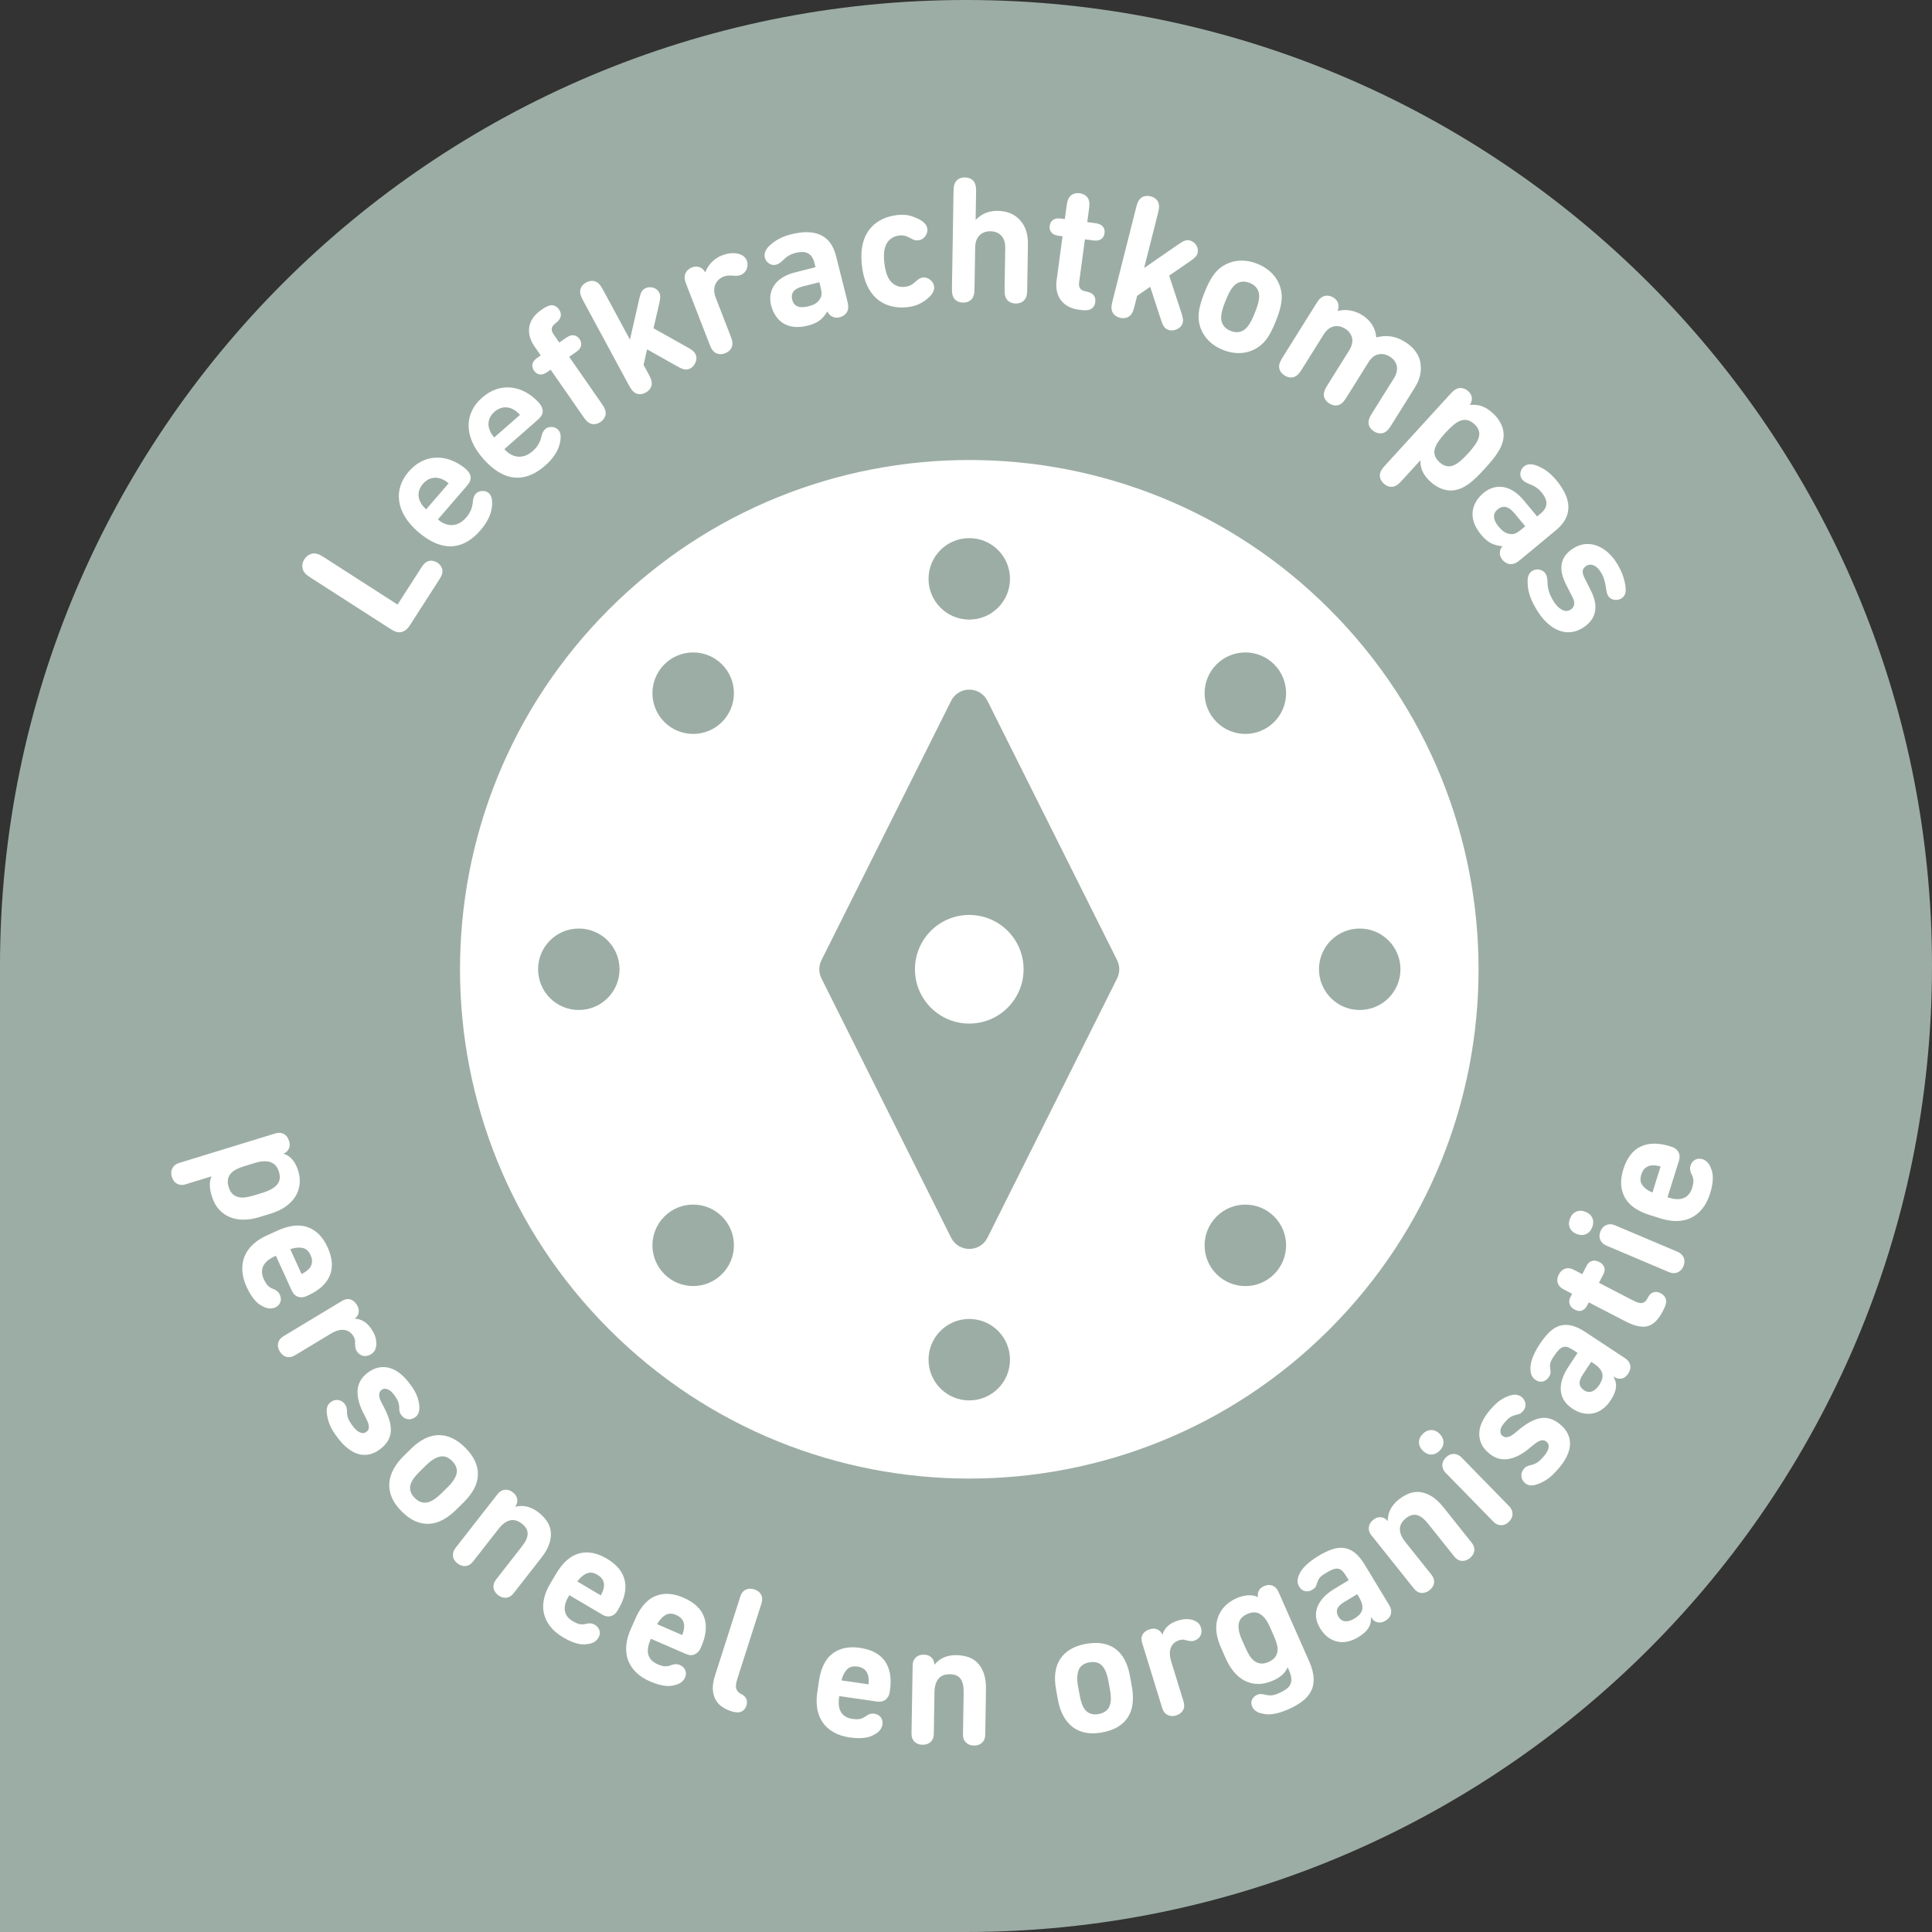
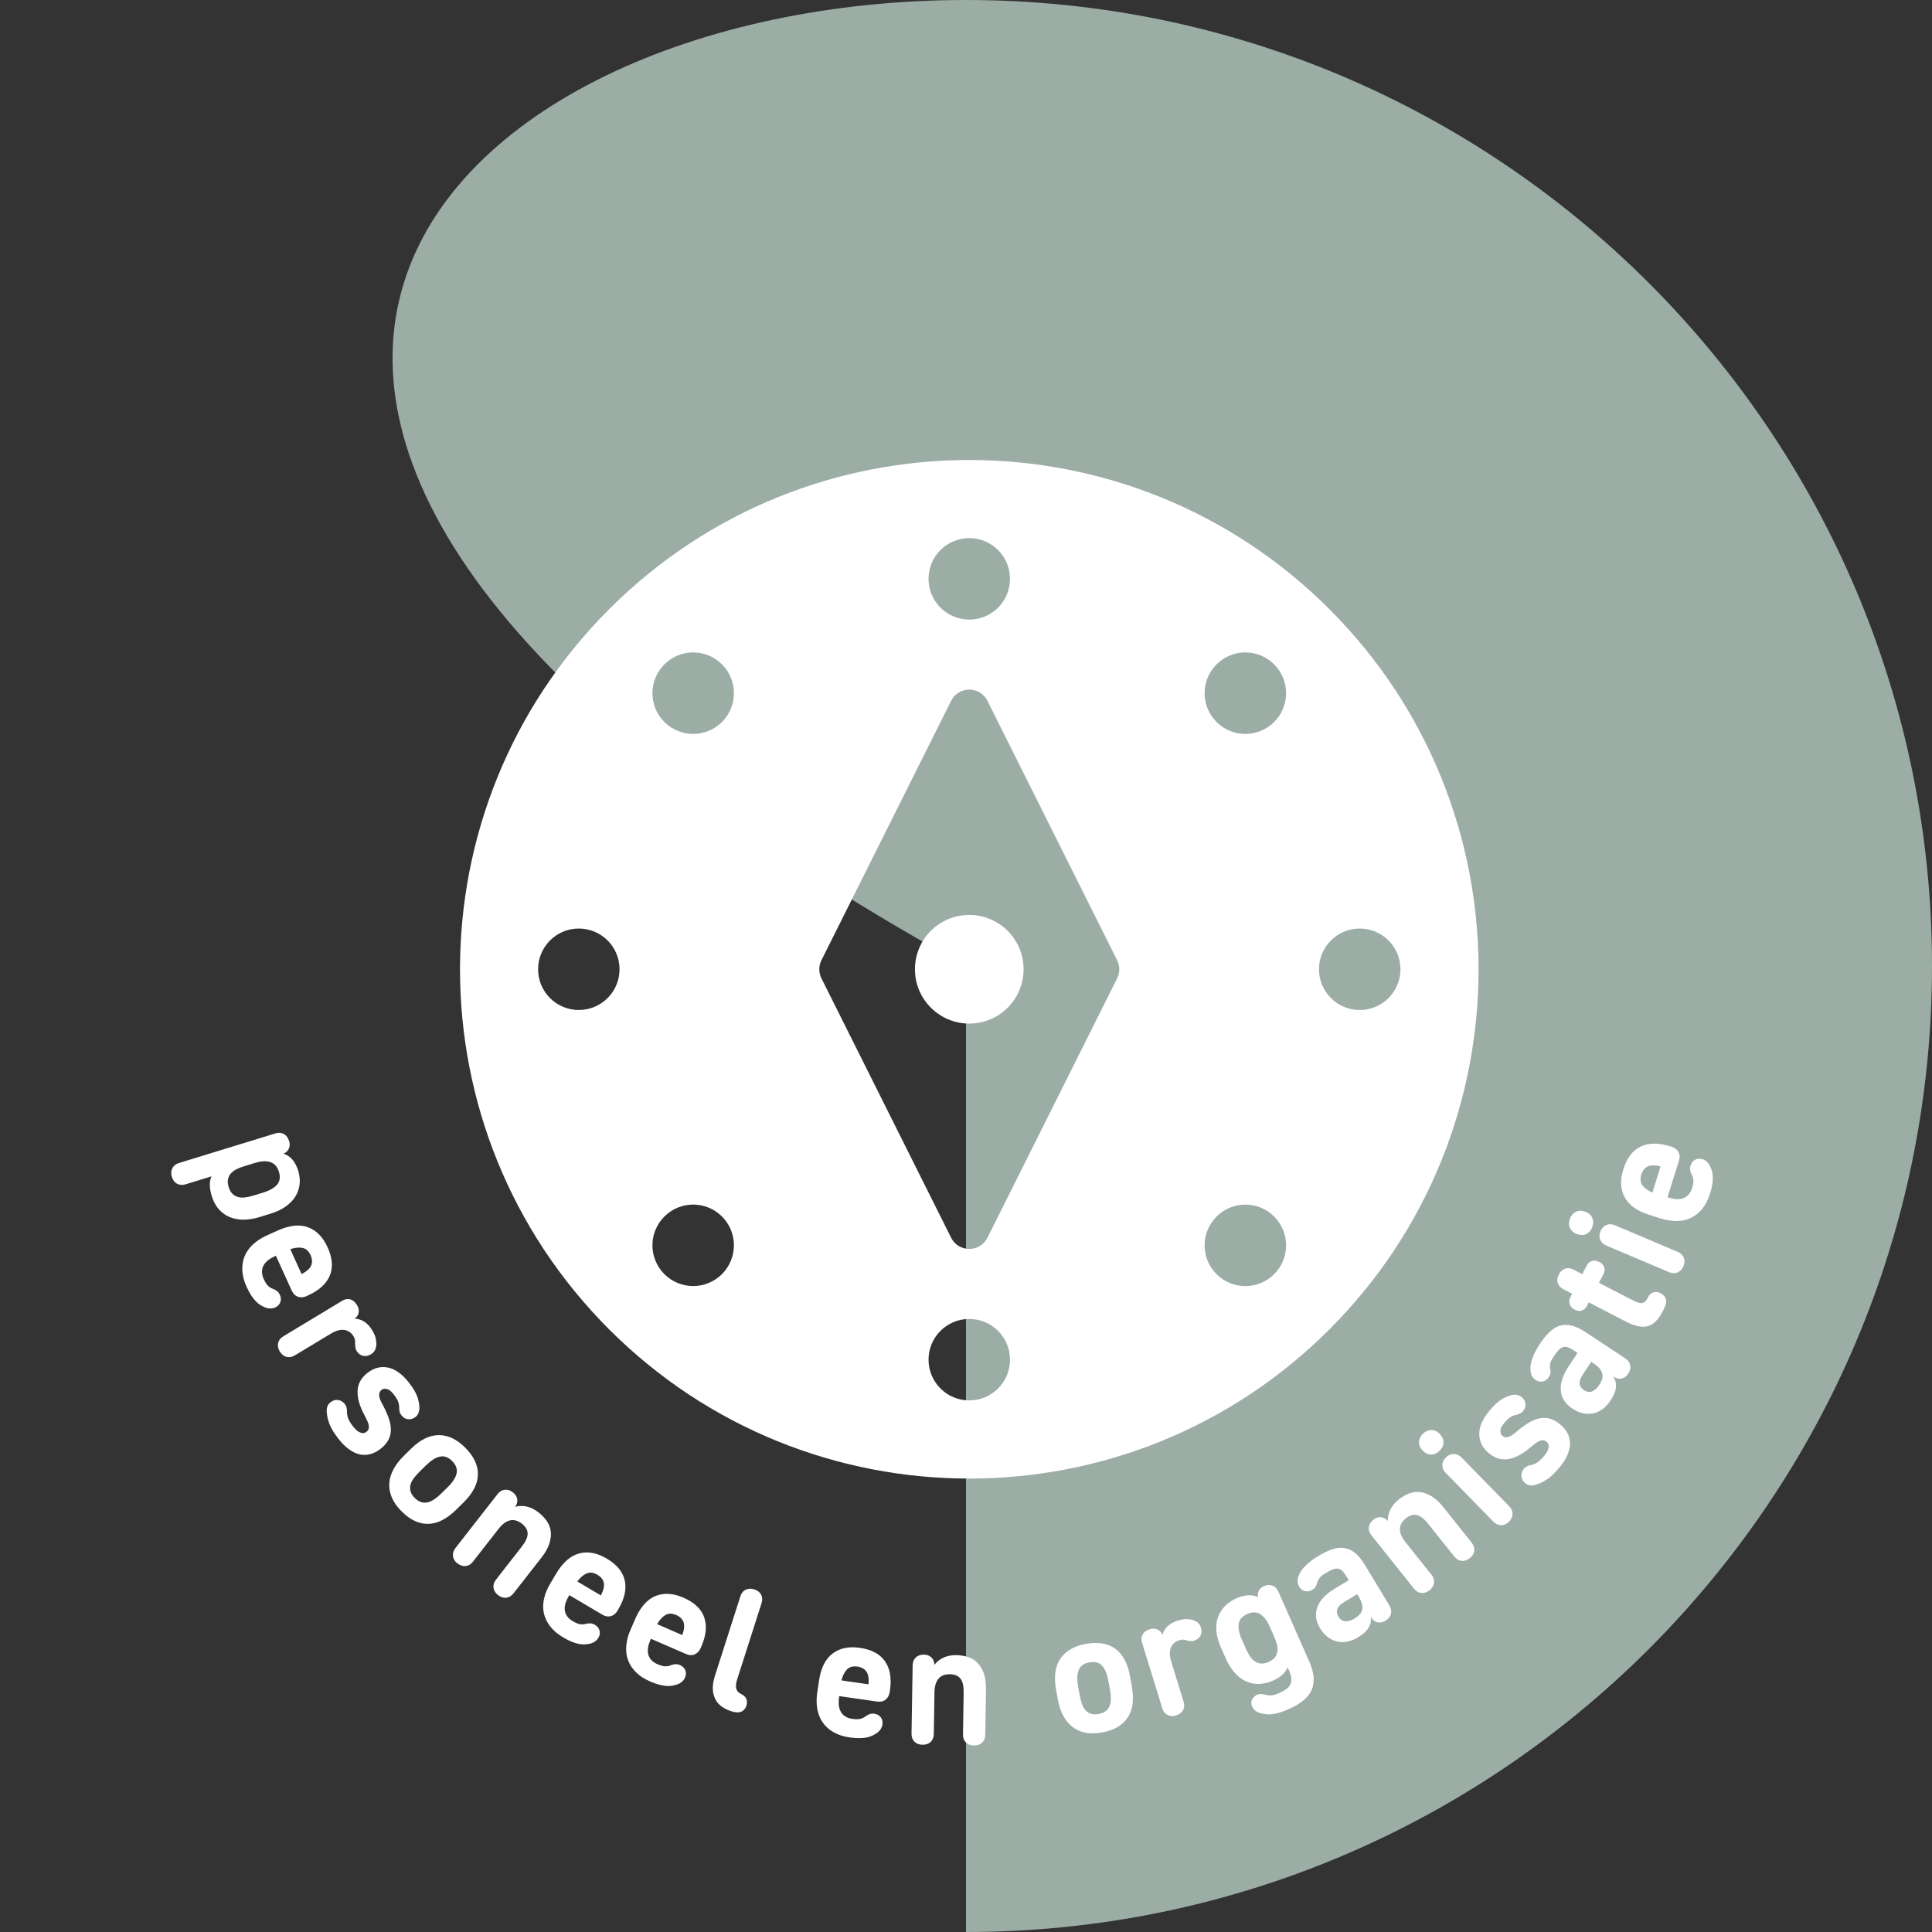
<svg xmlns="http://www.w3.org/2000/svg" width="294" height="294" viewBox="0 0 294 294" fill="none">
  <rect x="0" y="0" width="294" height="294" fill="#333333" stroke="none" />
-   <path d="M147 0C228.132 0 294 65.868 294 147C294 228.132 228.132 294 147 294H0V147C0 65.868 65.868 0 147 0Z" fill="#9CADA5" />
+   <path d="M147 0C228.132 0 294 65.868 294 147C294 228.132 228.132 294 147 294V147C0 65.868 65.868 0 147 0Z" fill="#9CADA5" />
  <path fill-rule="evenodd" clip-rule="evenodd" d="M27.248 176.976C26.772 177.117 26.437 177.382 26.231 177.77V177.782C26.025 178.17 25.996 178.599 26.143 179.069C26.296 179.575 26.566 179.928 26.954 180.134C27.342 180.34 27.771 180.369 28.242 180.222L32.187 179.011C32.011 179.399 31.929 179.834 31.929 180.322C31.929 180.81 32.034 181.38 32.234 182.039C32.487 182.85 32.846 183.515 33.322 184.044C33.798 184.567 34.357 184.961 34.986 185.22C35.615 185.479 36.315 185.602 37.08 185.602C37.844 185.596 38.638 185.467 39.467 185.214L41.184 184.685C42.089 184.408 42.859 184.044 43.489 183.591C44.118 183.144 44.606 182.633 44.959 182.062C45.306 181.498 45.517 180.88 45.594 180.222C45.67 179.563 45.6 178.881 45.382 178.17C45.176 177.494 44.888 176.935 44.523 176.494C44.159 176.053 43.689 175.735 43.112 175.541L43.312 175.477C43.612 175.312 43.836 175.065 43.977 174.748C44.118 174.43 44.124 174.06 43.994 173.636C43.836 173.131 43.571 172.772 43.195 172.566C42.818 172.354 42.383 172.331 41.895 172.478L27.248 176.976ZM36.256 182.162C35.915 182.074 35.621 181.909 35.374 181.674L35.38 181.668C35.127 181.433 34.939 181.098 34.804 180.657C34.669 180.222 34.633 179.834 34.686 179.505C34.739 179.169 34.874 178.875 35.092 178.617C35.31 178.358 35.58 178.14 35.915 177.964C36.25 177.788 36.627 177.635 37.05 177.505L38.667 177.006C39.173 176.847 39.626 176.753 40.031 176.723C40.437 176.694 40.801 176.729 41.119 176.835C41.437 176.941 41.701 177.111 41.925 177.347C42.148 177.588 42.319 177.905 42.442 178.311C42.689 179.105 42.595 179.757 42.172 180.263C41.748 180.769 41.019 181.18 39.99 181.498L38.673 181.904C38.214 182.045 37.785 182.145 37.379 182.203C36.968 182.268 36.597 182.251 36.256 182.162ZM44.406 196.415C44.618 196.88 44.929 197.186 45.341 197.327L45.347 197.333C45.758 197.474 46.194 197.444 46.641 197.239L46.905 197.115C48.569 196.357 49.669 195.357 50.186 194.11C50.704 192.87 50.592 191.429 49.845 189.789C49.134 188.23 48.134 187.219 46.846 186.749C45.553 186.278 44.006 186.461 42.189 187.284L40.549 188.031C39.773 188.383 39.102 188.818 38.526 189.342C37.956 189.865 37.526 190.459 37.244 191.118C36.962 191.776 36.839 192.505 36.874 193.305C36.909 194.105 37.127 194.951 37.538 195.851C37.773 196.363 38.014 196.804 38.256 197.168C38.497 197.527 38.732 197.827 38.967 198.062C39.196 198.297 39.426 198.479 39.649 198.609C39.873 198.738 40.084 198.844 40.278 198.932C40.566 199.05 40.849 199.114 41.119 199.114C41.39 199.12 41.642 199.067 41.866 198.967C42.266 198.785 42.53 198.515 42.66 198.156C42.789 197.797 42.766 197.427 42.589 197.039C42.477 196.798 42.336 196.609 42.154 196.468C41.972 196.327 41.778 196.216 41.566 196.139C41.319 196.057 41.072 195.916 40.837 195.716C40.602 195.51 40.367 195.151 40.131 194.64C39.949 194.24 39.867 193.864 39.867 193.511C39.867 193.158 39.955 192.84 40.114 192.552C40.278 192.264 40.502 192.005 40.796 191.776C41.09 191.547 41.437 191.341 41.837 191.159L41.983 191.094L44.406 196.415ZM44.247 190.065C44.941 189.847 45.547 189.795 46.064 189.906C46.582 190.024 46.981 190.383 47.258 190.994C47.517 191.57 47.552 192.094 47.358 192.558C47.164 193.029 46.699 193.452 45.964 193.846L45.894 193.881L44.177 190.1L44.247 190.065ZM42.325 204.365C42.425 203.948 42.689 203.607 43.13 203.342L52.08 197.944C52.503 197.691 52.914 197.621 53.314 197.738C53.714 197.856 54.055 198.144 54.326 198.597C54.555 198.973 54.637 199.338 54.584 199.691C54.531 200.043 54.373 200.331 54.114 200.549L53.932 200.661C54.502 200.684 55.014 200.849 55.461 201.143C55.907 201.443 56.301 201.866 56.636 202.425C56.948 202.936 57.136 203.401 57.207 203.812C57.277 204.224 57.295 204.542 57.248 204.777C57.224 205.041 57.148 205.288 57.025 205.512C56.901 205.741 56.713 205.929 56.46 206.082C56.037 206.335 55.625 206.417 55.225 206.317C54.825 206.217 54.502 205.965 54.255 205.559C54.155 205.394 54.096 205.218 54.079 205.035C54.061 204.853 54.043 204.659 54.026 204.465C54.043 204.289 54.043 204.118 54.026 203.942C54.002 203.771 53.926 203.571 53.791 203.342C53.626 203.072 53.426 202.854 53.197 202.695C52.967 202.536 52.703 202.431 52.409 202.384C52.115 202.337 51.785 202.36 51.433 202.46C51.08 202.56 50.709 202.731 50.316 202.966L44.877 206.247C44.435 206.511 44.012 206.588 43.595 206.482C43.177 206.37 42.836 206.088 42.56 205.635C42.307 205.212 42.225 204.789 42.325 204.371V204.365ZM63.245 215.614C63.439 215.467 63.592 215.249 63.698 214.967L63.704 214.949C63.81 214.667 63.845 214.326 63.81 213.932C63.786 213.526 63.675 213.044 63.481 212.486C63.281 211.921 62.881 211.251 62.281 210.469C61.258 209.14 60.194 208.358 59.088 208.117C57.977 207.882 56.93 208.14 55.937 208.905C55.401 209.316 55.019 209.763 54.778 210.245C54.537 210.728 54.414 211.239 54.408 211.78C54.402 212.321 54.484 212.891 54.666 213.485C54.843 214.085 55.102 214.685 55.437 215.296C55.637 215.678 55.795 216.002 55.913 216.266C56.031 216.531 56.101 216.766 56.125 216.972C56.148 217.178 56.131 217.348 56.078 217.495C56.025 217.642 55.913 217.778 55.742 217.907C55.478 218.107 55.166 218.136 54.808 217.989C54.449 217.842 54.09 217.542 53.737 217.078C53.273 216.478 52.997 215.996 52.908 215.631C52.82 215.267 52.785 214.967 52.803 214.732C52.797 214.555 52.779 214.379 52.738 214.197C52.697 214.014 52.614 213.844 52.485 213.673C52.22 213.321 51.879 213.115 51.474 213.05C51.068 212.98 50.674 213.097 50.298 213.385C50.027 213.591 49.857 213.844 49.78 214.15C49.704 214.455 49.692 214.755 49.739 215.049C49.757 215.414 49.868 215.92 50.08 216.555C50.292 217.19 50.75 217.972 51.462 218.895C51.979 219.565 52.508 220.1 53.055 220.506C53.596 220.912 54.143 221.176 54.684 221.306C55.225 221.435 55.766 221.429 56.307 221.294C56.848 221.153 57.365 220.894 57.871 220.506C58.389 220.112 58.777 219.683 59.047 219.218C59.312 218.76 59.459 218.26 59.476 217.719C59.494 217.178 59.406 216.602 59.212 215.984C59.012 215.373 58.724 214.697 58.342 213.967C58.165 213.656 58.024 213.374 57.912 213.127C57.8 212.88 57.73 212.656 57.706 212.45C57.683 212.245 57.701 212.068 57.759 211.909C57.818 211.751 57.924 211.615 58.077 211.498C58.218 211.392 58.371 211.333 58.535 211.333C58.7 211.333 58.859 211.363 59.024 211.427C59.188 211.492 59.341 211.592 59.494 211.733C59.647 211.868 59.788 212.021 59.917 212.192C60.323 212.727 60.57 213.15 60.646 213.468C60.729 213.785 60.758 214.026 60.752 214.191C60.746 214.42 60.764 214.62 60.805 214.802C60.84 214.985 60.935 215.173 61.087 215.367C61.37 215.731 61.705 215.931 62.105 215.972C62.499 216.014 62.881 215.896 63.245 215.614ZM69.419 229.743C68.778 230.373 68.114 230.878 67.432 231.255C66.75 231.631 66.05 231.843 65.339 231.884C64.627 231.931 63.916 231.796 63.198 231.484C62.481 231.172 61.775 230.661 61.07 229.943C60.4 229.267 59.917 228.573 59.617 227.862C59.318 227.15 59.194 226.445 59.241 225.727C59.288 225.01 59.5 224.304 59.864 223.611C60.229 222.917 60.741 222.246 61.393 221.6L62.522 220.488C63.945 219.089 65.362 218.389 66.785 218.389C68.208 218.389 69.555 219.036 70.831 220.33C72.13 221.647 72.765 223.017 72.724 224.422C72.689 225.833 71.96 227.233 70.543 228.632L69.414 229.743H69.419ZM64.098 228.585C64.433 228.685 64.768 228.697 65.109 228.609C65.445 228.526 65.786 228.362 66.121 228.132C66.462 227.897 66.797 227.615 67.138 227.28L68.12 226.315C68.884 225.563 69.343 224.857 69.484 224.21C69.625 223.564 69.402 222.934 68.808 222.335C68.226 221.747 67.608 221.517 66.95 221.658C66.291 221.8 65.592 222.235 64.833 222.981L63.851 223.946C63.51 224.281 63.216 224.61 62.975 224.939C62.728 225.269 62.563 225.598 62.469 225.939C62.375 226.28 62.381 226.609 62.481 226.95C62.575 227.286 62.787 227.621 63.11 227.944C63.434 228.273 63.763 228.485 64.098 228.585ZM69.32 235.553C69.008 235.959 68.879 236.37 68.937 236.799H68.92C68.978 237.223 69.202 237.587 69.59 237.893C70.007 238.217 70.431 238.358 70.86 238.311C71.289 238.264 71.66 238.04 71.977 237.634L75.888 232.631C76.428 231.937 76.999 231.513 77.599 231.366C78.198 231.219 78.81 231.39 79.433 231.878C79.698 232.084 79.903 232.307 80.05 232.548C80.203 232.783 80.28 233.048 80.292 233.336C80.303 233.624 80.233 233.93 80.086 234.265C79.939 234.594 79.698 234.971 79.374 235.388L75.482 240.374C75.17 240.78 75.041 241.198 75.1 241.621C75.158 242.044 75.382 242.409 75.77 242.715C76.187 243.038 76.611 243.179 77.04 243.132C77.463 243.085 77.834 242.862 78.151 242.456L82.373 237.058C82.979 236.282 83.39 235.559 83.602 234.883C83.814 234.212 83.884 233.589 83.808 233.013C83.731 232.437 83.526 231.913 83.19 231.437C82.855 230.961 82.438 230.531 81.938 230.137C81.409 229.72 80.856 229.444 80.268 229.285C79.68 229.126 79.045 229.132 78.363 229.291L78.528 229.085C78.704 228.773 78.763 228.438 78.698 228.074C78.633 227.715 78.416 227.386 78.04 227.092C77.651 226.786 77.246 226.656 76.817 226.704C76.387 226.751 76.029 226.962 75.735 227.339L69.32 235.553ZM92.957 245.925C92.54 246.049 92.105 245.978 91.669 245.713L86.636 242.738L86.554 242.873C86.33 243.256 86.16 243.62 86.054 243.979C85.948 244.337 85.907 244.679 85.942 245.002C85.972 245.325 86.089 245.637 86.283 245.925C86.477 246.219 86.771 246.472 87.148 246.695C87.636 246.983 88.03 247.142 88.341 247.172C88.653 247.201 88.929 247.178 89.182 247.101C89.4 247.042 89.623 247.025 89.853 247.036C90.082 247.048 90.311 247.125 90.535 247.26C90.899 247.477 91.129 247.766 91.234 248.136C91.334 248.501 91.275 248.877 91.046 249.253C90.923 249.465 90.746 249.647 90.523 249.806C90.299 249.959 90.035 250.07 89.729 250.135C89.517 250.176 89.288 250.206 89.029 250.229C88.771 250.253 88.477 250.229 88.153 250.176C87.83 250.118 87.465 250.006 87.054 249.847C86.648 249.688 86.201 249.465 85.713 249.177C84.86 248.671 84.196 248.107 83.708 247.472C83.22 246.837 82.908 246.166 82.755 245.466C82.608 244.761 82.62 244.032 82.791 243.273C82.961 242.515 83.267 241.768 83.696 241.045L84.614 239.498C85.631 237.781 86.801 236.746 88.124 236.394C89.447 236.041 90.846 236.3 92.322 237.17C93.869 238.087 94.786 239.204 95.074 240.521C95.362 241.839 95.039 243.285 94.104 244.867L93.957 245.12C93.704 245.543 93.369 245.819 92.951 245.937L92.957 245.925ZM89.3 239.422C88.812 239.622 88.347 240.016 87.9 240.592L87.859 240.663L91.434 242.779L91.475 242.709C91.852 241.968 91.987 241.35 91.881 240.857C91.775 240.363 91.446 239.951 90.899 239.633C90.323 239.292 89.788 239.222 89.3 239.428V239.422ZM104.411 251.705C104.882 251.911 105.317 251.923 105.717 251.752V251.741C106.122 251.57 106.422 251.258 106.616 250.806L106.734 250.541C107.463 248.853 107.604 247.378 107.157 246.107C106.71 244.837 105.664 243.844 104.011 243.126C102.442 242.444 101.019 242.356 99.749 242.873C98.478 243.391 97.444 244.561 96.65 246.39L95.932 248.042C95.591 248.818 95.385 249.594 95.309 250.37C95.233 251.147 95.309 251.87 95.544 252.552C95.779 253.234 96.179 253.857 96.738 254.428C97.296 254.998 98.031 255.48 98.937 255.874C99.454 256.104 99.925 256.268 100.348 256.374C100.772 256.48 101.148 256.544 101.477 256.562C101.806 256.58 102.1 256.562 102.353 256.509C102.606 256.456 102.835 256.397 103.035 256.333C103.329 256.233 103.576 256.092 103.782 255.909C103.988 255.727 104.135 255.527 104.235 255.298C104.411 254.892 104.429 254.516 104.282 254.163C104.135 253.81 103.87 253.552 103.482 253.381C103.241 253.275 103.006 253.228 102.777 253.246C102.547 253.263 102.33 253.311 102.118 253.393C101.883 253.505 101.607 253.557 101.295 253.569C100.983 253.581 100.566 253.469 100.048 253.246C99.643 253.069 99.325 252.852 99.096 252.587C98.861 252.323 98.708 252.029 98.637 251.711C98.567 251.394 98.561 251.047 98.625 250.682C98.69 250.312 98.808 249.929 98.984 249.524L99.049 249.377L104.411 251.705ZM100.037 247.089C100.401 246.46 100.819 246.019 101.277 245.755H101.283C101.742 245.49 102.277 245.49 102.894 245.761C103.476 246.013 103.847 246.378 104.017 246.854C104.188 247.331 104.129 247.96 103.847 248.742L103.817 248.812L100.007 247.16L100.037 247.089ZM109.903 259.749C109.486 259.467 109.151 259.108 108.904 258.667C108.657 258.226 108.51 257.703 108.474 257.097C108.439 256.492 108.545 255.798 108.798 255.004L112.661 242.932C112.814 242.444 113.084 242.103 113.472 241.915C113.86 241.721 114.301 241.709 114.807 241.868C115.278 242.021 115.613 242.285 115.818 242.662C116.018 243.044 116.042 243.473 115.889 243.961L112.202 255.48C112.102 255.78 112.044 256.056 112.008 256.292C111.979 256.533 111.985 256.75 112.038 256.938C112.085 257.132 112.173 257.291 112.285 257.421C112.402 257.55 112.555 257.668 112.743 257.762C113.178 257.973 113.455 258.232 113.578 258.544C113.702 258.849 113.702 259.19 113.584 259.561C113.443 259.996 113.184 260.302 112.808 260.466C112.432 260.631 111.92 260.613 111.285 260.408C110.779 260.249 110.321 260.025 109.903 259.743V259.749ZM133.5 258.937C134.005 259.008 134.429 258.908 134.77 258.638L134.776 258.62C135.117 258.349 135.323 257.967 135.393 257.479L135.434 257.191C135.693 255.374 135.44 253.916 134.676 252.805C133.911 251.699 132.635 251.017 130.854 250.758C129.16 250.511 127.773 250.805 126.679 251.64C125.585 252.475 124.897 253.875 124.615 255.85L124.356 257.632C124.233 258.473 124.239 259.279 124.368 260.043C124.503 260.807 124.768 261.489 125.174 262.083C125.574 262.677 126.126 263.177 126.814 263.577C127.508 263.983 128.343 264.253 129.319 264.394C129.878 264.471 130.378 264.506 130.813 264.5C131.254 264.488 131.63 264.453 131.953 264.382C132.277 264.312 132.553 264.218 132.782 264.1C133.012 263.983 133.218 263.865 133.394 263.747C133.653 263.571 133.858 263.371 134.005 263.142C134.152 262.912 134.247 262.677 134.282 262.43C134.346 261.995 134.258 261.625 134.029 261.325C133.8 261.025 133.47 260.843 133.053 260.784C132.788 260.749 132.553 260.766 132.336 260.843C132.118 260.919 131.924 261.025 131.742 261.16C131.536 261.331 131.289 261.454 130.989 261.548C130.689 261.642 130.26 261.648 129.701 261.566C129.266 261.507 128.902 261.378 128.608 261.184C128.314 260.99 128.09 260.749 127.937 260.46C127.779 260.172 127.684 259.843 127.649 259.473C127.614 259.102 127.626 258.696 127.69 258.261L127.714 258.103L133.5 258.937ZM128.067 255.639C128.254 254.935 128.536 254.401 128.91 254.025C129.287 253.651 129.803 253.516 130.466 253.61C131.095 253.698 131.553 253.951 131.842 254.369C132.13 254.78 132.241 255.404 132.177 256.233L132.165 256.309L128.055 255.715L128.067 255.639ZM139.15 265.029C138.845 264.724 138.698 264.318 138.709 263.806L138.88 253.381C138.886 252.905 139.05 252.523 139.362 252.223C139.674 251.929 140.079 251.782 140.573 251.793C141.05 251.799 141.42 251.929 141.691 252.181C141.961 252.434 142.12 252.734 142.167 253.087V253.352C142.614 252.811 143.119 252.428 143.678 252.199C144.237 251.97 144.854 251.858 145.524 251.87C146.159 251.882 146.753 251.976 147.306 252.152C147.859 252.328 148.341 252.622 148.747 253.034C149.152 253.446 149.476 253.987 149.711 254.651C149.946 255.315 150.058 256.145 150.04 257.132L149.928 263.983C149.923 264.494 149.758 264.9 149.446 265.194C149.135 265.488 148.711 265.635 148.182 265.623C147.688 265.617 147.288 265.458 146.983 265.153C146.677 264.847 146.53 264.441 146.542 263.93L146.642 257.609C146.647 257.079 146.612 256.638 146.53 256.286C146.447 255.933 146.312 255.645 146.136 255.421C145.954 255.198 145.73 255.033 145.471 254.933C145.213 254.833 144.907 254.78 144.572 254.775C143.778 254.763 143.19 254.998 142.802 255.474C142.414 255.956 142.214 256.633 142.202 257.515L142.102 263.865C142.096 264.377 141.932 264.782 141.62 265.076C141.308 265.37 140.885 265.517 140.356 265.506C139.862 265.5 139.462 265.341 139.156 265.035L139.15 265.029ZM172.367 259.12C172.443 258.344 172.396 257.515 172.237 256.627L171.955 255.063C171.602 253.099 170.849 251.711 169.703 250.888C168.556 250.065 167.074 249.824 165.252 250.153C163.464 250.476 162.171 251.229 161.371 252.405C160.571 253.581 160.348 255.151 160.706 257.109L160.989 258.673C161.153 259.573 161.418 260.372 161.788 261.066C162.159 261.766 162.623 262.336 163.188 262.777C163.752 263.218 164.411 263.512 165.163 263.665C165.916 263.818 166.763 263.806 167.698 263.636C168.691 263.453 169.515 263.159 170.173 262.742C170.832 262.33 171.343 261.813 171.708 261.201C172.072 260.59 172.296 259.896 172.367 259.12ZM168.868 259.555C168.75 259.884 168.556 260.155 168.28 260.378H168.274C167.998 260.596 167.639 260.749 167.186 260.831C166.739 260.913 166.345 260.901 166.01 260.79C165.675 260.684 165.399 260.496 165.169 260.231C164.94 259.967 164.764 259.643 164.628 259.255C164.493 258.867 164.381 258.438 164.299 257.967L164.052 256.615C163.864 255.574 163.899 254.745 164.152 254.122C164.405 253.504 164.94 253.116 165.757 252.969C166.592 252.816 167.239 252.981 167.692 253.463C168.145 253.945 168.468 254.716 168.662 255.774L168.909 257.126C168.997 257.597 169.044 258.038 169.044 258.449C169.044 258.861 168.985 259.226 168.868 259.555ZM177.664 260.972C177.282 260.778 177.012 260.431 176.865 259.943L173.789 249.953C173.642 249.483 173.678 249.065 173.889 248.706C174.101 248.348 174.46 248.089 174.965 247.93C175.389 247.801 175.759 247.807 176.089 247.942C176.418 248.083 176.659 248.301 176.806 248.606L176.871 248.806C177.035 248.259 177.312 247.801 177.711 247.442C178.105 247.078 178.617 246.801 179.24 246.613C179.811 246.437 180.305 246.366 180.722 246.39C181.139 246.419 181.451 246.484 181.669 246.584C181.916 246.672 182.139 246.807 182.327 246.978C182.521 247.148 182.657 247.377 182.745 247.666C182.892 248.136 182.868 248.553 182.674 248.918C182.48 249.283 182.157 249.535 181.704 249.677C181.516 249.735 181.334 249.747 181.151 249.724C180.969 249.7 180.781 249.671 180.587 249.635C180.422 249.577 180.252 249.535 180.081 249.512C179.911 249.488 179.693 249.518 179.446 249.6C179.14 249.694 178.887 249.835 178.676 250.018C178.464 250.206 178.299 250.435 178.182 250.711C178.064 250.988 178.011 251.311 178.023 251.676C178.035 252.04 178.105 252.446 178.241 252.881L180.11 258.949C180.263 259.437 180.234 259.872 180.028 260.249C179.822 260.625 179.464 260.896 178.958 261.048C178.488 261.195 178.058 261.166 177.676 260.972H177.664ZM199.908 255.433C199.885 254.669 199.65 253.781 199.203 252.764L194.54 242.215C194.328 241.75 194.028 241.439 193.634 241.286C193.24 241.133 192.811 241.162 192.341 241.368C192 241.521 191.753 241.733 191.594 242.003C191.435 242.28 191.371 242.591 191.412 242.938L191.429 243.044C190.959 242.809 190.436 242.715 189.859 242.768C189.283 242.82 188.73 242.962 188.195 243.197C186.761 243.832 185.808 244.808 185.338 246.125C184.873 247.442 185.026 248.977 185.802 250.735L186.531 252.381C186.89 253.187 187.313 253.881 187.813 254.463C188.307 255.045 188.866 255.486 189.483 255.792C190.101 256.098 190.765 256.256 191.482 256.256C192.2 256.256 192.952 256.08 193.74 255.733C194.305 255.486 194.769 255.192 195.134 254.857C195.498 254.522 195.769 254.139 195.945 253.716L196.128 254.128C196.339 254.592 196.457 255.004 196.498 255.351C196.533 255.698 196.492 256.009 196.374 256.286C196.251 256.562 196.045 256.803 195.757 257.021C195.469 257.238 195.099 257.444 194.646 257.644C194.117 257.879 193.687 257.997 193.358 257.997C193.029 257.997 192.741 257.956 192.494 257.873C192.282 257.832 192.082 257.803 191.894 257.791C191.706 257.773 191.506 257.814 191.294 257.909C190.935 258.067 190.689 258.308 190.53 258.638C190.371 258.967 190.383 259.326 190.553 259.714C190.659 259.955 190.812 260.149 191 260.296C191.188 260.443 191.4 260.566 191.635 260.655C191.882 260.719 192.135 260.778 192.411 260.831C192.688 260.884 193.005 260.896 193.37 260.872C193.734 260.843 194.134 260.772 194.575 260.655C195.01 260.537 195.516 260.349 196.08 260.102C196.839 259.767 197.515 259.384 198.103 258.949C198.691 258.514 199.144 258.014 199.462 257.438C199.779 256.862 199.926 256.198 199.908 255.433ZM194.381 251.37C194.322 251.705 194.187 251.999 193.975 252.258V252.252C193.758 252.511 193.44 252.728 193.023 252.916C192.605 253.099 192.223 253.175 191.882 253.146C191.541 253.116 191.224 252.999 190.936 252.799C190.647 252.599 190.395 252.328 190.171 251.982C189.954 251.641 189.748 251.247 189.554 250.811L188.995 249.553C188.56 248.571 188.395 247.748 188.501 247.095C188.607 246.437 189.042 245.943 189.801 245.608C190.171 245.443 190.518 245.361 190.847 245.361C191.177 245.361 191.476 245.449 191.753 245.613C192.029 245.778 192.288 246.019 192.535 246.337C192.782 246.654 193.005 247.036 193.205 247.489L193.94 249.159C194.117 249.565 194.246 249.953 194.334 250.317C194.422 250.688 194.434 251.035 194.381 251.37ZM211.669 245.596C211.563 246.013 211.286 246.354 210.851 246.619C210.41 246.884 209.999 246.966 209.611 246.872C209.222 246.778 208.923 246.548 208.699 246.184L208.605 246.025C208.64 246.354 208.623 246.66 208.564 246.948C208.505 247.236 208.388 247.501 208.229 247.754C208.07 248.007 207.864 248.242 207.6 248.477C207.335 248.706 207.017 248.936 206.641 249.165C206.159 249.459 205.653 249.665 205.13 249.788C204.607 249.912 204.095 249.924 203.589 249.824C203.09 249.724 202.602 249.512 202.137 249.189C201.673 248.865 201.255 248.395 200.891 247.795C200.526 247.189 200.32 246.613 200.267 246.055C200.22 245.496 200.297 244.967 200.508 244.455C200.72 243.944 201.038 243.473 201.467 243.026C201.896 242.579 202.408 242.18 202.996 241.821L205.236 240.463L204.836 239.804C204.642 239.487 204.46 239.24 204.277 239.057C204.095 238.881 203.889 238.763 203.654 238.722C203.419 238.675 203.154 238.71 202.86 238.816C202.566 238.922 202.214 239.099 201.808 239.345C201.596 239.475 201.42 239.587 201.273 239.687C201.126 239.786 201.002 239.892 200.896 240.01C200.791 240.128 200.702 240.251 200.632 240.386C200.561 240.521 200.497 240.68 200.438 240.857C200.391 241.051 200.32 241.239 200.232 241.415C200.144 241.592 199.961 241.762 199.691 241.927C199.344 242.138 198.985 242.203 198.609 242.133C198.233 242.062 197.927 241.827 197.692 241.433C197.557 241.209 197.474 240.951 197.457 240.663C197.439 240.374 197.515 240.033 197.686 239.639C197.88 239.175 198.215 238.699 198.697 238.222C199.179 237.746 199.82 237.264 200.62 236.776C201.343 236.335 202.025 236.006 202.666 235.782C203.307 235.559 203.913 235.488 204.495 235.559C205.077 235.629 205.624 235.87 206.147 236.27C206.671 236.676 207.176 237.287 207.67 238.099L211.427 244.302C211.692 244.737 211.769 245.167 211.663 245.584L211.669 245.596ZM204.618 243.738C204.319 243.92 204.077 244.097 203.901 244.267C203.725 244.438 203.595 244.614 203.519 244.808C203.442 245.002 203.419 245.202 203.448 245.408C203.484 245.614 203.56 245.825 203.689 246.037C203.948 246.46 204.289 246.684 204.718 246.713C205.148 246.743 205.612 246.607 206.112 246.302C206.441 246.102 206.706 245.89 206.906 245.666C207.106 245.443 207.229 245.202 207.288 244.943C207.347 244.679 207.335 244.396 207.259 244.079C207.182 243.767 207.023 243.414 206.788 243.02L206.529 242.591L204.63 243.744L204.618 243.738ZM215.167 241.744C215.491 242.144 215.861 242.368 216.29 242.409L216.302 242.397C216.731 242.438 217.137 242.303 217.525 241.997C217.937 241.668 218.172 241.292 218.225 240.862C218.278 240.433 218.142 240.022 217.825 239.622L213.862 234.659C213.309 233.971 213.027 233.318 213.027 232.701C213.021 232.09 213.333 231.531 213.95 231.037C214.209 230.831 214.479 230.678 214.744 230.59C215.008 230.502 215.285 230.484 215.567 230.543C215.849 230.602 216.137 230.737 216.425 230.961C216.714 231.184 217.025 231.502 217.354 231.913L221.3 236.858C221.623 237.258 221.994 237.481 222.423 237.523C222.852 237.564 223.258 237.429 223.646 237.123C224.058 236.794 224.293 236.417 224.346 235.988C224.399 235.559 224.263 235.147 223.946 234.747L219.671 229.391C219.054 228.614 218.442 228.05 217.837 227.685C217.231 227.321 216.637 227.109 216.061 227.05C215.485 226.992 214.926 227.068 214.385 227.286C213.844 227.503 213.327 227.809 212.833 228.203C212.304 228.626 211.904 229.097 211.616 229.632C211.327 230.161 211.18 230.784 211.18 231.484L211.016 231.278C210.751 231.031 210.44 230.902 210.069 230.878C209.699 230.855 209.328 230.99 208.958 231.29C208.576 231.601 208.352 231.966 208.299 232.395C208.246 232.825 208.37 233.224 208.664 233.595L215.167 241.744ZM215.932 219.447C215.943 218.983 216.143 218.554 216.537 218.171C216.913 217.801 217.337 217.619 217.807 217.613C218.278 217.613 218.707 217.813 219.101 218.218C219.483 218.612 219.665 219.042 219.659 219.506C219.654 219.971 219.448 220.4 219.054 220.782C218.66 221.164 218.231 221.352 217.766 221.341C217.302 221.329 216.872 221.129 216.49 220.735C216.108 220.347 215.926 219.918 215.932 219.447ZM220 224.145C219.654 223.793 219.483 223.399 219.489 222.958C219.489 222.523 219.677 222.123 220.048 221.764C220.4 221.417 220.794 221.247 221.229 221.253C221.665 221.253 222.058 221.435 222.405 221.788L229.655 229.208C230.002 229.561 230.173 229.955 230.167 230.39C230.167 230.825 229.979 231.225 229.608 231.584C229.256 231.931 228.862 232.101 228.427 232.095C227.991 232.095 227.597 231.913 227.256 231.56L220.006 224.14L220 224.145ZM231.543 212.58C231.355 212.421 231.114 212.321 230.814 212.274L230.808 212.25C230.514 212.209 230.173 212.245 229.796 212.362C229.408 212.468 228.956 212.674 228.45 212.985C227.944 213.297 227.374 213.826 226.733 214.579C225.651 215.861 225.104 217.06 225.104 218.195C225.104 219.33 225.581 220.3 226.533 221.112C227.045 221.547 227.562 221.835 228.085 221.964C228.609 222.099 229.138 222.111 229.667 222.005C230.196 221.899 230.731 221.694 231.278 221.394C231.825 221.094 232.36 220.718 232.883 220.259C233.213 219.983 233.495 219.759 233.73 219.589C233.965 219.418 234.183 219.301 234.377 219.236C234.571 219.177 234.742 219.154 234.894 219.177C235.047 219.201 235.206 219.283 235.365 219.418C235.624 219.636 235.718 219.936 235.647 220.318C235.577 220.694 235.353 221.112 234.977 221.553C234.489 222.135 234.071 222.505 233.736 222.67C233.401 222.834 233.113 222.934 232.878 222.964C232.707 222.999 232.537 223.058 232.366 223.134C232.196 223.211 232.043 223.334 231.907 223.493C231.625 223.834 231.49 224.204 231.513 224.616C231.537 225.028 231.725 225.392 232.09 225.698C232.343 225.916 232.631 226.027 232.942 226.039C233.254 226.051 233.554 226.004 233.83 225.892C234.183 225.804 234.653 225.586 235.23 225.245C235.806 224.904 236.476 224.293 237.229 223.405C237.782 222.758 238.193 222.129 238.475 221.511C238.758 220.894 238.905 220.306 238.916 219.747C238.928 219.189 238.811 218.66 238.564 218.16C238.311 217.66 237.946 217.207 237.464 216.796C236.97 216.372 236.464 216.078 235.959 215.914C235.453 215.749 234.93 215.714 234.401 215.808C233.865 215.902 233.324 216.114 232.76 216.431C232.196 216.749 231.602 217.172 230.967 217.701C230.702 217.936 230.455 218.136 230.237 218.295C230.02 218.46 229.814 218.571 229.62 218.636C229.426 218.701 229.244 218.724 229.079 218.701C228.914 218.677 228.756 218.601 228.609 218.477C228.473 218.36 228.385 218.224 228.35 218.066C228.315 217.907 228.309 217.742 228.338 217.572C228.368 217.401 228.432 217.225 228.538 217.048C228.644 216.872 228.768 216.702 228.903 216.543C229.338 216.031 229.702 215.702 229.996 215.561C230.29 215.42 230.52 215.332 230.678 215.308C230.902 215.267 231.096 215.208 231.266 215.132C231.437 215.055 231.602 214.926 231.76 214.738C232.054 214.391 232.184 214.02 232.137 213.62C232.09 213.221 231.89 212.874 231.543 212.58ZM248.077 207.746C248.16 208.17 248.054 208.593 247.777 209.022C247.495 209.451 247.16 209.704 246.766 209.781C246.372 209.857 246.002 209.781 245.649 209.551L245.496 209.451C245.667 209.734 245.79 210.022 245.855 210.304C245.919 210.592 245.937 210.88 245.902 211.174C245.867 211.468 245.778 211.774 245.643 212.097C245.508 212.421 245.314 212.762 245.073 213.132C244.761 213.603 244.396 214.008 243.973 214.344C243.55 214.679 243.091 214.908 242.597 215.037C242.103 215.167 241.574 215.178 241.01 215.084C240.451 214.99 239.875 214.749 239.287 214.361C238.699 213.973 238.264 213.538 237.976 213.056C237.693 212.574 237.535 212.056 237.505 211.509C237.476 210.963 237.558 210.392 237.758 209.804C237.958 209.216 238.246 208.634 238.622 208.064L240.063 205.876L239.422 205.453C239.11 205.247 238.84 205.106 238.599 205.018C238.358 204.936 238.123 204.918 237.893 204.983C237.664 205.041 237.44 205.182 237.217 205.406C236.994 205.629 236.753 205.941 236.494 206.335C236.446 206.408 236.401 206.477 236.359 206.544C236.323 206.6 236.289 206.655 236.256 206.706L236.256 206.706C236.22 206.765 236.185 206.819 236.153 206.87C236.065 207.023 235.994 207.176 235.947 207.323C235.9 207.47 235.876 207.623 235.87 207.776C235.865 207.928 235.87 208.099 235.9 208.287C235.941 208.481 235.959 208.681 235.953 208.875C235.953 209.075 235.859 209.304 235.682 209.569C235.459 209.91 235.165 210.128 234.794 210.222C234.424 210.316 234.048 210.239 233.665 209.986C233.442 209.839 233.266 209.64 233.125 209.393C232.983 209.14 232.907 208.799 232.895 208.369C232.872 207.864 232.972 207.293 233.201 206.653C233.43 206.012 233.807 205.306 234.318 204.524C234.783 203.818 235.259 203.224 235.741 202.754C236.223 202.278 236.741 201.949 237.293 201.766C237.846 201.584 238.446 201.56 239.093 201.702C239.74 201.843 240.463 202.178 241.257 202.701L247.307 206.694C247.736 206.976 247.989 207.329 248.066 207.752L248.077 207.746ZM240.91 209.093C240.716 209.387 240.574 209.645 240.486 209.875C240.398 210.104 240.363 210.322 240.375 210.527C240.386 210.733 240.451 210.927 240.569 211.098C240.686 211.268 240.851 211.427 241.057 211.562C241.468 211.833 241.874 211.892 242.274 211.733C242.674 211.574 243.032 211.251 243.356 210.769C243.567 210.445 243.72 210.139 243.797 209.857C243.879 209.575 243.891 209.299 243.832 209.04C243.773 208.781 243.638 208.522 243.438 208.27C243.232 208.017 242.938 207.764 242.556 207.511L242.139 207.235L240.916 209.093H240.91ZM239.628 199.291C240.034 199.503 240.404 199.55 240.733 199.432L240.728 199.42C241.057 199.303 241.316 199.062 241.504 198.703L241.774 198.186L247.366 201.084C248.119 201.478 248.783 201.725 249.365 201.825C249.947 201.931 250.459 201.908 250.894 201.755C251.329 201.602 251.723 201.337 252.07 200.949C252.423 200.567 252.746 200.085 253.046 199.503L253.193 199.22C253.517 198.591 253.622 198.086 253.505 197.697C253.387 197.309 253.117 197.004 252.693 196.786C252.335 196.598 251.976 196.551 251.629 196.651C251.276 196.751 251 197.004 250.788 197.409L250.718 197.55C250.588 197.803 250.447 197.986 250.3 198.097C250.153 198.209 249.989 198.274 249.812 198.291C249.636 198.309 249.436 198.274 249.207 198.197C248.977 198.121 248.73 198.015 248.466 197.874L243.321 195.21L243.991 193.917C244.185 193.54 244.232 193.188 244.126 192.852C244.02 192.517 243.779 192.253 243.403 192.059C242.98 191.841 242.597 191.782 242.256 191.882C241.915 191.988 241.645 192.223 241.451 192.6L240.78 193.893L239.463 193.211C239.011 192.976 238.575 192.923 238.17 193.064C237.764 193.205 237.447 193.487 237.217 193.928C236.976 194.399 236.917 194.834 237.047 195.24C237.176 195.645 237.47 195.963 237.923 196.198L239.24 196.88L238.969 197.398C238.781 197.756 238.746 198.115 238.864 198.462C238.981 198.815 239.234 199.091 239.628 199.291ZM238.869 186.784C238.699 186.349 238.722 185.878 238.934 185.373C239.14 184.885 239.457 184.55 239.893 184.367C240.322 184.185 240.798 184.203 241.321 184.426C241.827 184.638 242.162 184.967 242.333 185.402C242.503 185.837 242.48 186.308 242.268 186.813C242.056 187.319 241.733 187.654 241.292 187.825C240.857 187.995 240.387 187.972 239.881 187.76C239.375 187.548 239.04 187.225 238.869 186.784ZM244.438 189.542C243.985 189.348 243.673 189.054 243.509 188.648C243.344 188.242 243.362 187.807 243.562 187.337C243.756 186.884 244.056 186.572 244.455 186.408C244.861 186.243 245.29 186.261 245.743 186.449L255.292 190.494C255.745 190.688 256.057 190.988 256.221 191.388C256.386 191.794 256.368 192.229 256.168 192.699C255.974 193.152 255.675 193.464 255.275 193.628C254.869 193.793 254.44 193.775 253.987 193.587L244.438 189.542ZM255.498 176.612C255.651 176.124 255.621 175.688 255.41 175.306L255.422 175.312C255.204 174.93 254.863 174.665 254.393 174.518L254.116 174.43C252.364 173.883 250.882 173.895 249.665 174.477C248.448 175.059 247.572 176.206 247.031 177.923C246.519 179.552 246.584 180.975 247.231 182.186C247.877 183.397 249.153 184.303 251.053 184.897L252.77 185.438C253.581 185.69 254.375 185.808 255.151 185.808C255.927 185.802 256.645 185.649 257.291 185.343C257.938 185.038 258.52 184.579 259.026 183.962C259.532 183.344 259.937 182.562 260.231 181.621C260.402 181.08 260.514 180.598 260.578 180.163C260.643 179.728 260.661 179.346 260.643 179.017C260.625 178.687 260.578 178.399 260.496 178.152C260.414 177.905 260.331 177.688 260.243 177.494C260.114 177.211 259.943 176.976 259.743 176.794C259.543 176.606 259.326 176.482 259.091 176.406C258.667 176.276 258.291 176.3 257.956 176.482C257.621 176.665 257.391 176.953 257.262 177.358C257.18 177.611 257.162 177.852 257.203 178.076C257.244 178.299 257.315 178.511 257.421 178.711C257.55 178.94 257.638 179.211 257.679 179.516C257.721 179.822 257.662 180.245 257.491 180.786C257.362 181.204 257.18 181.545 256.939 181.804C256.697 182.062 256.427 182.245 256.115 182.351C255.804 182.456 255.463 182.498 255.092 182.474C254.722 182.45 254.328 182.368 253.904 182.239L253.752 182.192L255.498 176.612ZM251.382 181.445C250.718 181.145 250.235 180.781 249.924 180.351C249.612 179.922 249.559 179.387 249.759 178.746C249.947 178.14 250.271 177.729 250.729 177.511C251.182 177.294 251.817 177.282 252.623 177.482L252.699 177.505L251.458 181.469L251.382 181.445Z" fill="white" />
  <path fill-rule="evenodd" clip-rule="evenodd" d="M202.301 92.699C232.566 122.964 232.566 172.036 202.301 202.301C172.036 232.566 122.964 232.566 92.699 202.301C62.434 172.036 62.434 122.964 92.699 92.699C122.964 62.434 172.036 62.434 202.301 92.699ZM185.127 193.894C187.548 196.315 191.472 196.315 193.894 193.894C196.315 191.472 196.315 187.548 193.894 185.127C191.472 182.705 187.548 182.705 185.127 185.127C182.705 187.548 182.705 191.472 185.127 193.894ZM206.914 153.695C210.337 153.695 213.112 150.92 213.112 147.497C213.112 144.074 210.337 141.299 206.914 141.299C203.491 141.299 200.716 144.074 200.716 147.497C200.716 150.92 203.491 153.695 206.914 153.695ZM193.894 101.1C191.472 98.679 187.548 98.679 185.127 101.1C182.705 103.522 182.705 107.446 185.127 109.867C187.548 112.289 191.472 112.289 193.894 109.867C196.315 107.446 196.315 103.522 193.894 101.1ZM147.497 81.888C144.074 81.888 141.299 84.663 141.299 88.086C141.299 91.509 144.074 94.284 147.497 94.284C150.92 94.284 153.695 91.509 153.695 88.086C153.695 84.663 150.92 81.888 147.497 81.888ZM109.867 101.1C107.446 98.679 103.522 98.679 101.1 101.1C98.679 103.522 98.679 107.446 101.1 109.867C103.522 112.289 107.446 112.289 109.867 109.867C112.289 107.446 112.289 103.522 109.867 101.1ZM125.003 148.882L144.734 188.344C145.877 190.624 149.129 190.624 150.266 188.344L169.997 148.882C170.433 148.016 170.433 146.99 169.997 146.118L150.266 106.656C149.123 104.376 145.871 104.376 144.734 106.656L125.003 146.118C124.567 146.984 124.567 148.01 125.003 148.882ZM88.08 141.299C84.657 141.299 81.882 144.074 81.882 147.497C81.882 150.92 84.657 153.695 88.08 153.695C91.503 153.695 94.278 150.92 94.278 147.497C94.278 144.074 91.503 141.299 88.08 141.299ZM147.497 200.71C144.074 200.71 141.299 203.485 141.299 206.908C141.299 210.331 144.074 213.106 147.497 213.106C150.92 213.106 153.695 210.331 153.695 206.908C153.695 203.485 150.92 200.71 147.497 200.71ZM109.867 185.121C107.446 182.7 103.522 182.7 101.1 185.121C98.679 187.542 98.679 191.466 101.1 193.888C103.522 196.309 107.446 196.309 109.867 193.888C112.289 191.466 112.289 187.542 109.867 185.121ZM155.763 147.497C155.763 152.062 152.062 155.763 147.497 155.763C142.932 155.763 139.231 152.062 139.231 147.497C139.231 142.932 142.932 139.231 147.497 139.231C152.062 139.231 155.763 142.932 155.763 147.497Z" fill="white" />
-   <path fill-rule="evenodd" clip-rule="evenodd" d="M156.059 45.393C155.801 45.893 155.254 46.199 154.554 46.187C153.854 46.175 153.313 45.852 153.072 45.34C152.896 44.964 152.861 44.634 152.872 43.8L152.972 37.714C153.002 35.85 151.82 35.209 150.738 35.191C149.656 35.173 148.427 35.773 148.398 37.637L148.298 43.723C148.286 44.558 148.239 44.887 148.051 45.252C147.792 45.752 147.245 46.057 146.546 46.046C145.846 46.034 145.305 45.711 145.064 45.199C144.887 44.828 144.852 44.493 144.864 43.658L145.099 29.323C145.111 28.488 145.158 28.159 145.346 27.794C145.605 27.294 146.152 26.989 146.851 27C147.551 27.012 148.092 27.335 148.333 27.847C148.509 28.223 148.545 28.553 148.533 29.388L148.468 33.462C149.356 32.575 150.368 32.063 151.849 32.087C153.225 32.11 154.331 32.575 155.083 33.357C156.177 34.486 156.447 35.785 156.424 37.296L156.318 43.858C156.306 44.693 156.259 45.023 156.071 45.387L156.059 45.393ZM141.119 34.827C141.013 33.95 140.06 33.398 139.237 33.092V33.086C138.396 32.722 137.585 32.604 136.479 32.733C133.733 33.057 130.511 34.897 131.164 40.442C131.817 45.987 135.362 47.063 138.096 46.739C139.202 46.61 139.972 46.293 140.725 45.763C141.466 45.234 142.254 44.487 142.154 43.623C142.101 43.188 141.889 42.841 141.536 42.565C141.272 42.341 140.836 42.182 140.431 42.23C140.037 42.277 139.725 42.477 139.308 42.87C138.802 43.341 138.373 43.564 137.732 43.641C136.92 43.741 136.268 43.523 135.697 42.976C135.092 42.377 134.745 41.477 134.58 40.042C134.416 38.607 134.545 37.672 134.992 36.955C135.409 36.308 136.033 35.944 136.82 35.838C137.461 35.761 137.932 35.908 138.532 36.238C139.055 36.538 139.372 36.62 139.766 36.573C140.172 36.526 140.56 36.279 140.766 36.003C141.042 35.632 141.172 35.262 141.119 34.827ZM119.086 39.666C118.716 40.03 118.363 40.213 118.069 40.289C117.734 40.371 117.328 40.324 117.005 40.077C116.652 39.825 116.475 39.554 116.381 39.172C116.193 38.425 116.693 37.743 117.228 37.267C118.075 36.508 119.063 35.991 120.409 35.65C124.131 34.715 126.442 35.826 127.224 38.954L128.888 45.587C129.106 46.446 129.129 46.716 129.023 47.151C128.894 47.674 128.406 48.121 127.777 48.28C127.33 48.392 126.93 48.339 126.612 48.162C126.301 47.998 126.107 47.774 125.901 47.398C125.166 48.592 124.449 49.168 122.92 49.55C121.409 49.932 120.168 49.791 119.204 49.203C118.322 48.674 117.645 47.657 117.346 46.481C116.811 44.352 117.834 42.241 120.991 41.447L124.096 40.665L123.931 40.001C123.567 38.537 122.632 38.09 121.056 38.484C120.262 38.684 119.698 39.043 119.074 39.666H119.086ZM124.684 42.953L122.144 43.588C120.809 43.923 120.303 44.623 120.556 45.622C120.785 46.545 121.579 46.975 122.961 46.628C123.784 46.422 124.349 46.169 124.778 45.493C125.084 45.023 125.084 44.529 124.866 43.67L124.684 42.953ZM112.301 38.607C111.572 38.449 110.848 38.49 109.849 38.878L109.843 38.872C108.573 39.366 107.656 40.471 107.326 41.453C107.074 41.012 106.821 40.801 106.468 40.665C106.127 40.53 105.727 40.53 105.298 40.695C104.692 40.93 104.269 41.436 104.204 41.971C104.145 42.418 104.21 42.676 104.527 43.505L107.891 52.178C108.191 52.961 108.349 53.255 108.655 53.531C109.073 53.907 109.696 54.007 110.349 53.754C111.007 53.502 111.395 53.008 111.448 52.449C111.484 52.037 111.401 51.714 111.101 50.938L108.908 45.287C108.279 43.658 109.049 42.506 110.125 42.088C110.56 41.918 111.019 41.9 111.478 41.947C111.995 42 112.383 41.977 112.707 41.853C113.101 41.7 113.43 41.389 113.606 40.995C113.783 40.601 113.818 40.107 113.636 39.636C113.424 39.084 112.906 38.743 112.301 38.607ZM105.733 55.365C105.551 55.689 105.327 55.918 105.057 56.059C104.404 56.412 103.869 56.206 103.004 55.712L98.465 53.16L97.936 55.518L98.653 56.847C99.047 57.582 99.171 57.888 99.183 58.305C99.2 58.87 98.877 59.405 98.259 59.74C97.642 60.075 97.013 60.052 96.554 59.728C96.213 59.493 96.025 59.217 95.625 58.488L88.81 45.875C88.416 45.14 88.293 44.834 88.281 44.417C88.263 43.852 88.587 43.317 89.204 42.982C89.822 42.647 90.451 42.67 90.909 42.994C91.25 43.229 91.439 43.505 91.838 44.235L95.866 51.685L97.272 45.499C97.477 44.605 97.648 44.164 98.148 43.894C98.459 43.723 98.871 43.653 99.282 43.747C99.759 43.852 100.112 44.141 100.311 44.511C100.523 44.905 100.517 45.334 100.317 46.193L99.447 49.956L104.621 52.855C105.298 53.243 105.609 53.46 105.815 53.837C106.056 54.278 106.039 54.83 105.727 55.371L105.733 55.365ZM82.342 47.181C79.996 48.809 80.172 51.038 81.319 52.69L82.283 54.084L81.989 54.289C81.454 54.66 81.284 54.83 81.136 55.107C80.925 55.518 80.972 55.983 81.266 56.406C81.56 56.83 81.977 57.035 82.436 56.977C82.748 56.935 82.965 56.836 83.5 56.465L83.794 56.259L88.645 63.245C89.121 63.933 89.339 64.18 89.704 64.379C90.198 64.65 90.821 64.603 91.397 64.203C91.973 63.803 92.238 63.233 92.156 62.674C92.097 62.263 91.944 61.969 91.468 61.287L86.617 54.301L87.463 53.713C87.999 53.343 88.169 53.172 88.316 52.896C88.528 52.484 88.481 52.02 88.187 51.596C87.893 51.173 87.475 50.967 87.016 51.026C86.705 51.067 86.487 51.167 85.952 51.538L85.106 52.126L84.247 50.885C83.877 50.35 83.777 49.791 84.465 49.25C84.811 48.98 85.035 48.774 85.194 48.486C85.423 48.068 85.411 47.592 85.058 47.081C84.712 46.581 84.253 46.404 83.794 46.463C83.453 46.504 83.036 46.698 82.495 47.075L82.342 47.181ZM76.756 68.343C77.932 69.683 79.567 69.96 81.066 68.642C81.713 68.078 82.189 67.337 82.365 66.514C82.518 65.867 82.683 65.55 82.989 65.279C83.489 64.844 84.459 64.85 84.982 65.444C85.411 65.932 85.388 66.743 85.141 67.666C84.853 68.766 84.088 69.86 82.948 70.859C80.49 73.017 77.179 73.952 73.504 69.772C70.535 66.391 70.67 62.874 73.357 60.516C76.15 58.064 79.537 58.647 81.919 61.187C82.277 61.575 82.618 62.069 82.583 62.645C82.542 63.26 82.128 63.624 81.741 63.964L81.736 63.968L76.756 68.343ZM77.914 62.204C77.097 61.834 76.115 61.898 75.239 62.668C74.374 63.427 74.169 64.397 74.445 65.25C74.61 65.773 74.821 66.12 75.204 66.573L79.131 63.127C78.72 62.698 78.414 62.433 77.914 62.204ZM70.947 78.75C69.641 80.261 67.989 80.214 66.637 79.044L66.625 79.056L70.958 74.04L70.964 74.034C71.303 73.642 71.664 73.226 71.617 72.612C71.576 72.035 71.17 71.594 70.758 71.259C68.048 69.072 64.614 68.954 62.185 71.771C59.851 74.47 60.198 77.974 63.602 80.914C67.819 84.554 70.976 83.172 73.111 80.697C74.104 79.544 74.71 78.356 74.845 77.227C74.963 76.281 74.874 75.469 74.386 75.046C73.787 74.522 72.822 74.652 72.387 75.152C72.123 75.463 72.005 75.804 71.94 76.463C71.882 77.304 71.511 78.097 70.947 78.75ZM64.355 73.629C65.12 72.747 66.078 72.541 66.942 72.8C67.466 72.958 67.801 73.176 68.271 73.546L64.855 77.504C64.408 77.11 64.155 76.798 63.92 76.298C63.532 75.493 63.602 74.499 64.355 73.629ZM59.363 95.673C59.816 95.967 60.386 96.331 61.098 96.178L61.104 96.173C61.815 96.02 62.18 95.455 62.474 94.997L66.731 88.376C67.148 87.717 67.295 87.447 67.331 87.047C67.377 86.529 67.095 85.971 66.549 85.618C66.002 85.265 65.378 85.242 64.926 85.5C64.579 85.7 64.391 85.941 63.967 86.6L60.498 91.998L49.414 84.877C48.691 84.413 48.42 84.272 47.921 84.219C47.339 84.177 46.715 84.483 46.321 85.095C45.927 85.706 45.91 86.4 46.192 86.912C46.451 87.341 46.692 87.529 47.415 87.994L59.363 95.673ZM161.346 35.914L161.687 35.961V35.967L160.781 42.706C160.517 44.699 161.375 46.757 164.204 47.139L164.386 47.163C165.039 47.251 165.497 47.233 165.821 47.116C166.256 46.957 166.585 46.593 166.667 45.987C166.75 45.369 166.544 44.94 166.15 44.676C165.879 44.493 165.585 44.411 165.156 44.329C164.298 44.164 164.127 43.617 164.215 42.976L165.097 36.42L166.12 36.555C166.761 36.644 167.002 36.632 167.296 36.526C167.732 36.373 168.008 35.997 168.079 35.485C168.149 34.974 167.979 34.538 167.602 34.274C167.349 34.092 167.114 34.021 166.473 33.933L165.45 33.798L165.697 31.975C165.809 31.146 165.815 30.816 165.679 30.422C165.497 29.893 165.003 29.505 164.309 29.411C163.61 29.317 163.034 29.558 162.716 30.023C162.481 30.37 162.398 30.693 162.287 31.516L162.04 33.339L161.699 33.292C161.058 33.204 160.817 33.215 160.523 33.321C160.088 33.474 159.811 33.85 159.741 34.362C159.67 34.874 159.841 35.309 160.217 35.573C160.476 35.756 160.705 35.826 161.346 35.914ZM178.892 50.185C178.533 50.297 178.216 50.315 177.922 50.238C177.204 50.056 176.951 49.544 176.646 48.592L175.029 43.641L173.041 45.023L172.671 46.487C172.465 47.292 172.347 47.604 172.077 47.921C171.712 48.345 171.107 48.521 170.425 48.351C169.743 48.18 169.296 47.739 169.178 47.186C169.09 46.781 169.131 46.451 169.337 45.646L172.847 31.74C173.053 30.928 173.171 30.622 173.441 30.305C173.806 29.881 174.411 29.705 175.093 29.876C175.775 30.046 176.222 30.487 176.34 31.04C176.428 31.446 176.387 31.775 176.181 32.58L174.106 40.789L179.327 37.179C180.085 36.661 180.509 36.455 181.056 36.591C181.403 36.679 181.755 36.902 181.996 37.249C182.279 37.649 182.343 38.102 182.238 38.513C182.126 38.949 181.832 39.254 181.103 39.754L177.916 41.941L179.768 47.58C180.003 48.321 180.085 48.697 179.986 49.109C179.862 49.597 179.474 49.991 178.88 50.179L178.892 50.185ZM186.112 53.249C188.017 54.007 189.581 53.772 190.71 53.255C192.357 52.484 193.227 51.191 194.156 48.856C195.085 46.516 195.338 44.981 194.673 43.294C194.203 42.141 193.233 40.901 191.328 40.142C189.423 39.384 187.858 39.619 186.73 40.136C185.083 40.907 184.213 42.194 183.284 44.535C182.355 46.875 182.102 48.409 182.766 50.097C183.237 51.249 184.207 52.49 186.112 53.249ZM187.27 50.35C186.63 50.091 186.224 49.721 186 49.203V49.209C185.601 48.309 185.947 47.151 186.483 45.81C187.018 44.47 187.559 43.394 188.464 43.012C188.976 42.794 189.528 42.8 190.169 43.053C190.81 43.311 191.216 43.682 191.439 44.199C191.839 45.093 191.492 46.251 190.957 47.592C190.422 48.933 189.881 50.009 188.976 50.391C188.464 50.608 187.911 50.603 187.27 50.35ZM207.257 47.927C208.556 48.739 209.315 49.873 209.427 51.343C211.061 50.932 212.396 51.138 213.854 52.055C215.019 52.784 215.836 53.825 216.083 54.883C216.436 56.412 216.083 57.723 215.283 59.005L211.802 64.568C211.361 65.273 211.149 65.532 210.797 65.749C210.315 66.043 209.691 66.026 209.091 65.65C208.492 65.273 208.204 64.721 208.257 64.162C208.298 63.75 208.439 63.45 208.88 62.739L212.108 57.582C213.096 56.001 212.42 54.842 211.496 54.266C210.597 53.707 209.215 53.572 208.268 55.089L204.999 60.316C204.558 61.022 204.346 61.281 203.994 61.498C203.511 61.792 202.888 61.775 202.288 61.398C201.689 61.022 201.4 60.469 201.453 59.911C201.495 59.499 201.636 59.199 202.077 58.488L205.305 53.331C206.293 51.749 205.616 50.591 204.693 50.015C203.776 49.438 202.412 49.321 201.424 50.903L198.196 56.059C197.755 56.765 197.543 57.024 197.19 57.241C196.708 57.535 196.085 57.517 195.485 57.141C194.885 56.765 194.597 56.212 194.65 55.654C194.691 55.242 194.832 54.942 195.273 54.231L200.207 46.346C200.677 45.593 200.854 45.393 201.242 45.169C201.706 44.899 202.371 44.94 202.917 45.281C203.311 45.528 203.547 45.846 203.641 46.199C203.741 46.557 203.7 46.875 203.547 47.328C204.811 46.981 206.169 47.251 207.245 47.927H207.257ZM221.804 59.117C221.38 59.27 221.175 59.44 220.575 60.093L210.896 70.695C210.332 71.312 210.138 71.582 210.026 71.982C209.873 72.523 210.061 73.123 210.579 73.594C211.096 74.064 211.714 74.193 212.237 73.993C212.625 73.846 212.872 73.629 213.437 73.011L216.147 70.042C216.112 71.371 216.647 72.359 217.682 73.305C218.699 74.234 219.881 74.705 220.981 74.634C222.868 74.528 224.391 73.017 225.943 71.318C227.513 69.595 228.883 67.943 228.813 66.055C228.777 64.95 228.178 63.791 227.178 62.88C226.096 61.892 225.085 61.486 223.685 61.628C223.909 61.222 224.009 60.916 223.973 60.563C223.95 60.199 223.774 59.84 223.433 59.529C222.956 59.093 222.309 58.935 221.804 59.117ZM219.963 65.861C221.451 64.233 222.815 63.127 224.362 64.538H224.356C225.861 65.908 224.885 67.367 223.397 69.001C221.91 70.636 220.563 71.718 219.04 70.324C217.517 68.931 218.476 67.49 219.963 65.861ZM232.646 73.617C232.158 73.441 231.84 73.205 231.646 72.97C231.428 72.706 231.293 72.317 231.376 71.924C231.452 71.5 231.617 71.224 231.922 70.971C232.51 70.483 233.345 70.63 234.004 70.912C235.056 71.347 235.95 72.012 236.838 73.082C239.29 76.034 239.29 78.597 236.803 80.661L231.54 85.03C230.858 85.594 230.629 85.736 230.188 85.824C229.659 85.936 229.047 85.689 228.63 85.189C228.336 84.83 228.206 84.454 228.236 84.089C228.247 83.737 228.371 83.46 228.618 83.119C227.224 82.972 226.395 82.578 225.39 81.367C224.39 80.167 223.984 78.991 224.096 77.868C224.19 76.845 224.813 75.793 225.748 75.016C227.436 73.611 229.782 73.623 231.864 76.128L233.91 78.591L234.439 78.15C235.597 77.186 235.603 76.151 234.563 74.905C234.039 74.275 233.469 73.923 232.646 73.629V73.617ZM232.099 80.085L230.423 78.068C229.541 77.01 228.694 76.857 227.9 77.515C227.165 78.127 227.124 79.021 228.036 80.12C228.577 80.773 229.047 81.173 229.847 81.267C230.405 81.337 230.846 81.126 231.528 80.555L232.099 80.085ZM247.335 90.263C247.412 89.963 247.406 89.464 247.318 88.975V88.981C247.123 87.852 246.73 86.806 245.983 85.618C244.483 83.231 241.849 81.908 239.432 83.431C237.286 84.783 237.18 86.7 238.303 88.928L239.291 90.869C239.779 91.845 239.55 92.427 238.98 92.786C238.104 93.333 237.104 92.592 236.428 91.516C235.752 90.44 235.51 89.587 235.481 88.499C235.463 87.976 235.387 87.606 235.211 87.323C235.022 87.023 234.793 86.853 234.434 86.735C234.017 86.594 233.535 86.647 233.141 86.894C232.67 87.194 232.482 87.735 232.465 88.305C232.418 89.787 232.812 91.163 233.97 92.997C235.699 95.737 238.309 97.155 240.885 95.532C242.861 94.279 243.343 92.339 242.102 89.899L241.132 87.964C240.714 87.147 240.708 86.541 241.39 86.112C241.99 85.73 242.866 85.9 243.578 87.029C244.101 87.858 244.301 88.746 244.419 89.658C244.472 90.063 244.56 90.428 244.707 90.663C244.919 90.998 245.189 91.175 245.571 91.263C245.9 91.339 246.383 91.286 246.706 91.081C247.041 90.869 247.229 90.64 247.335 90.263Z" fill="white" />
</svg>